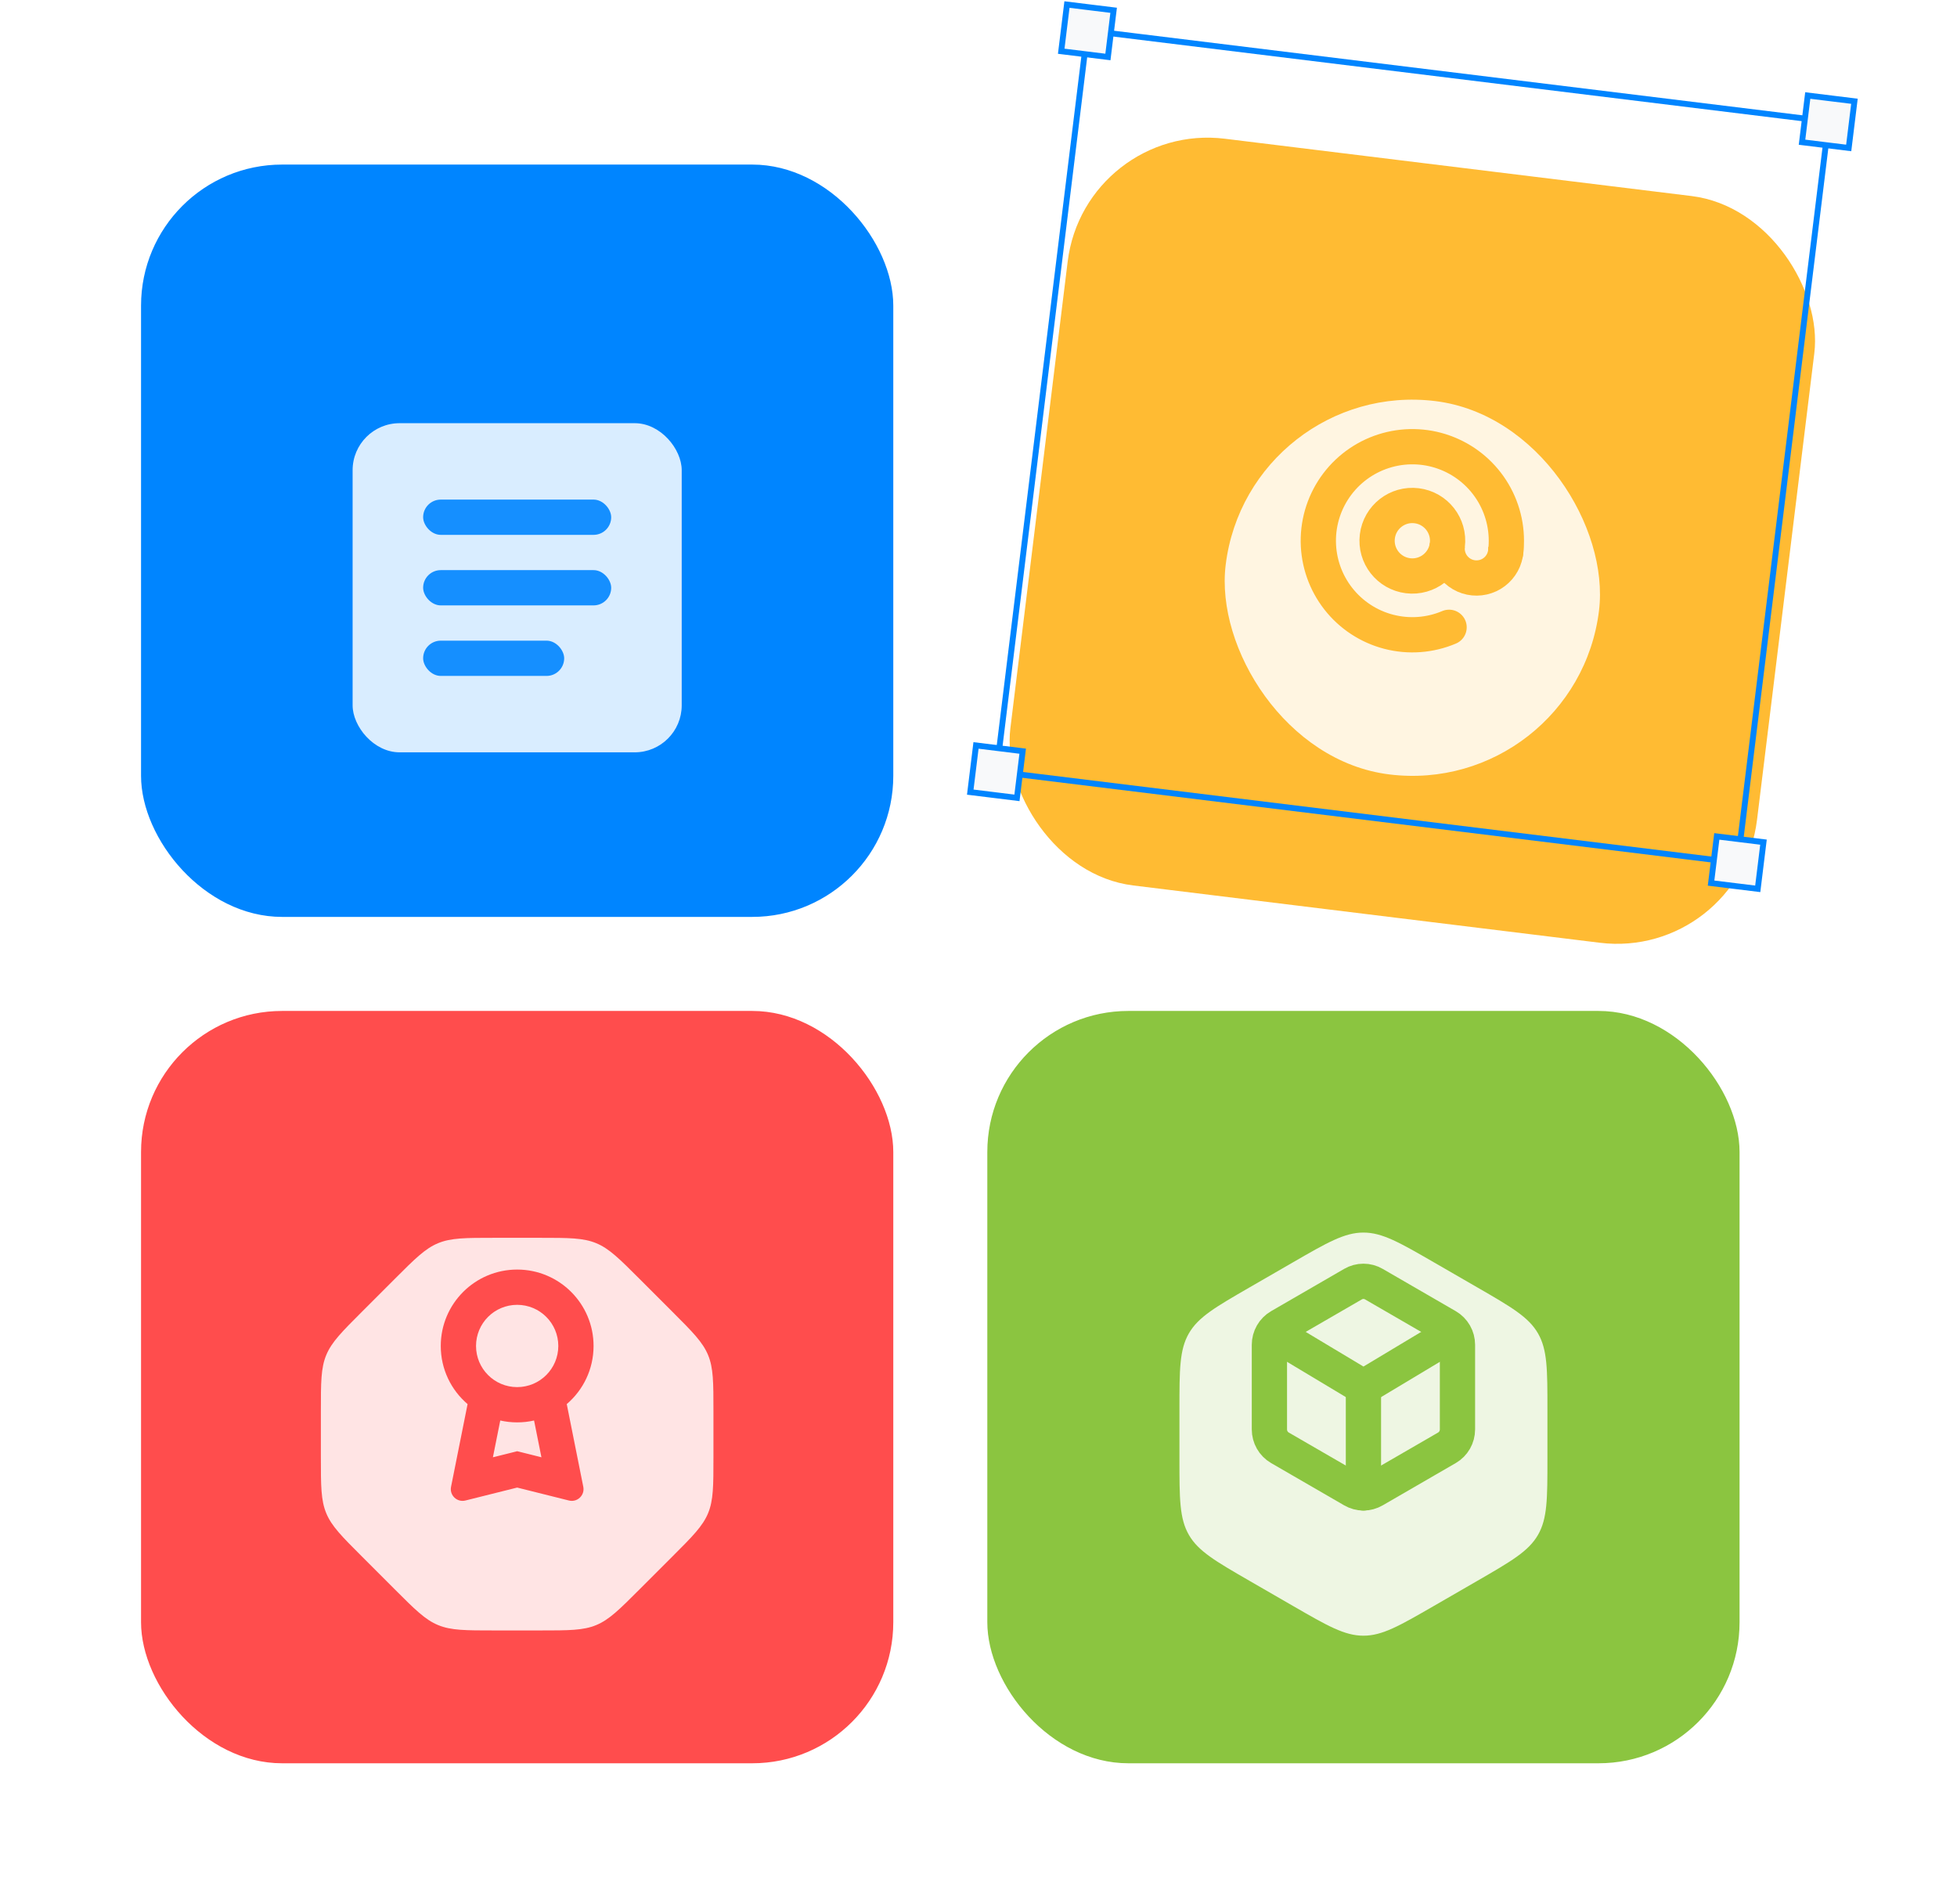
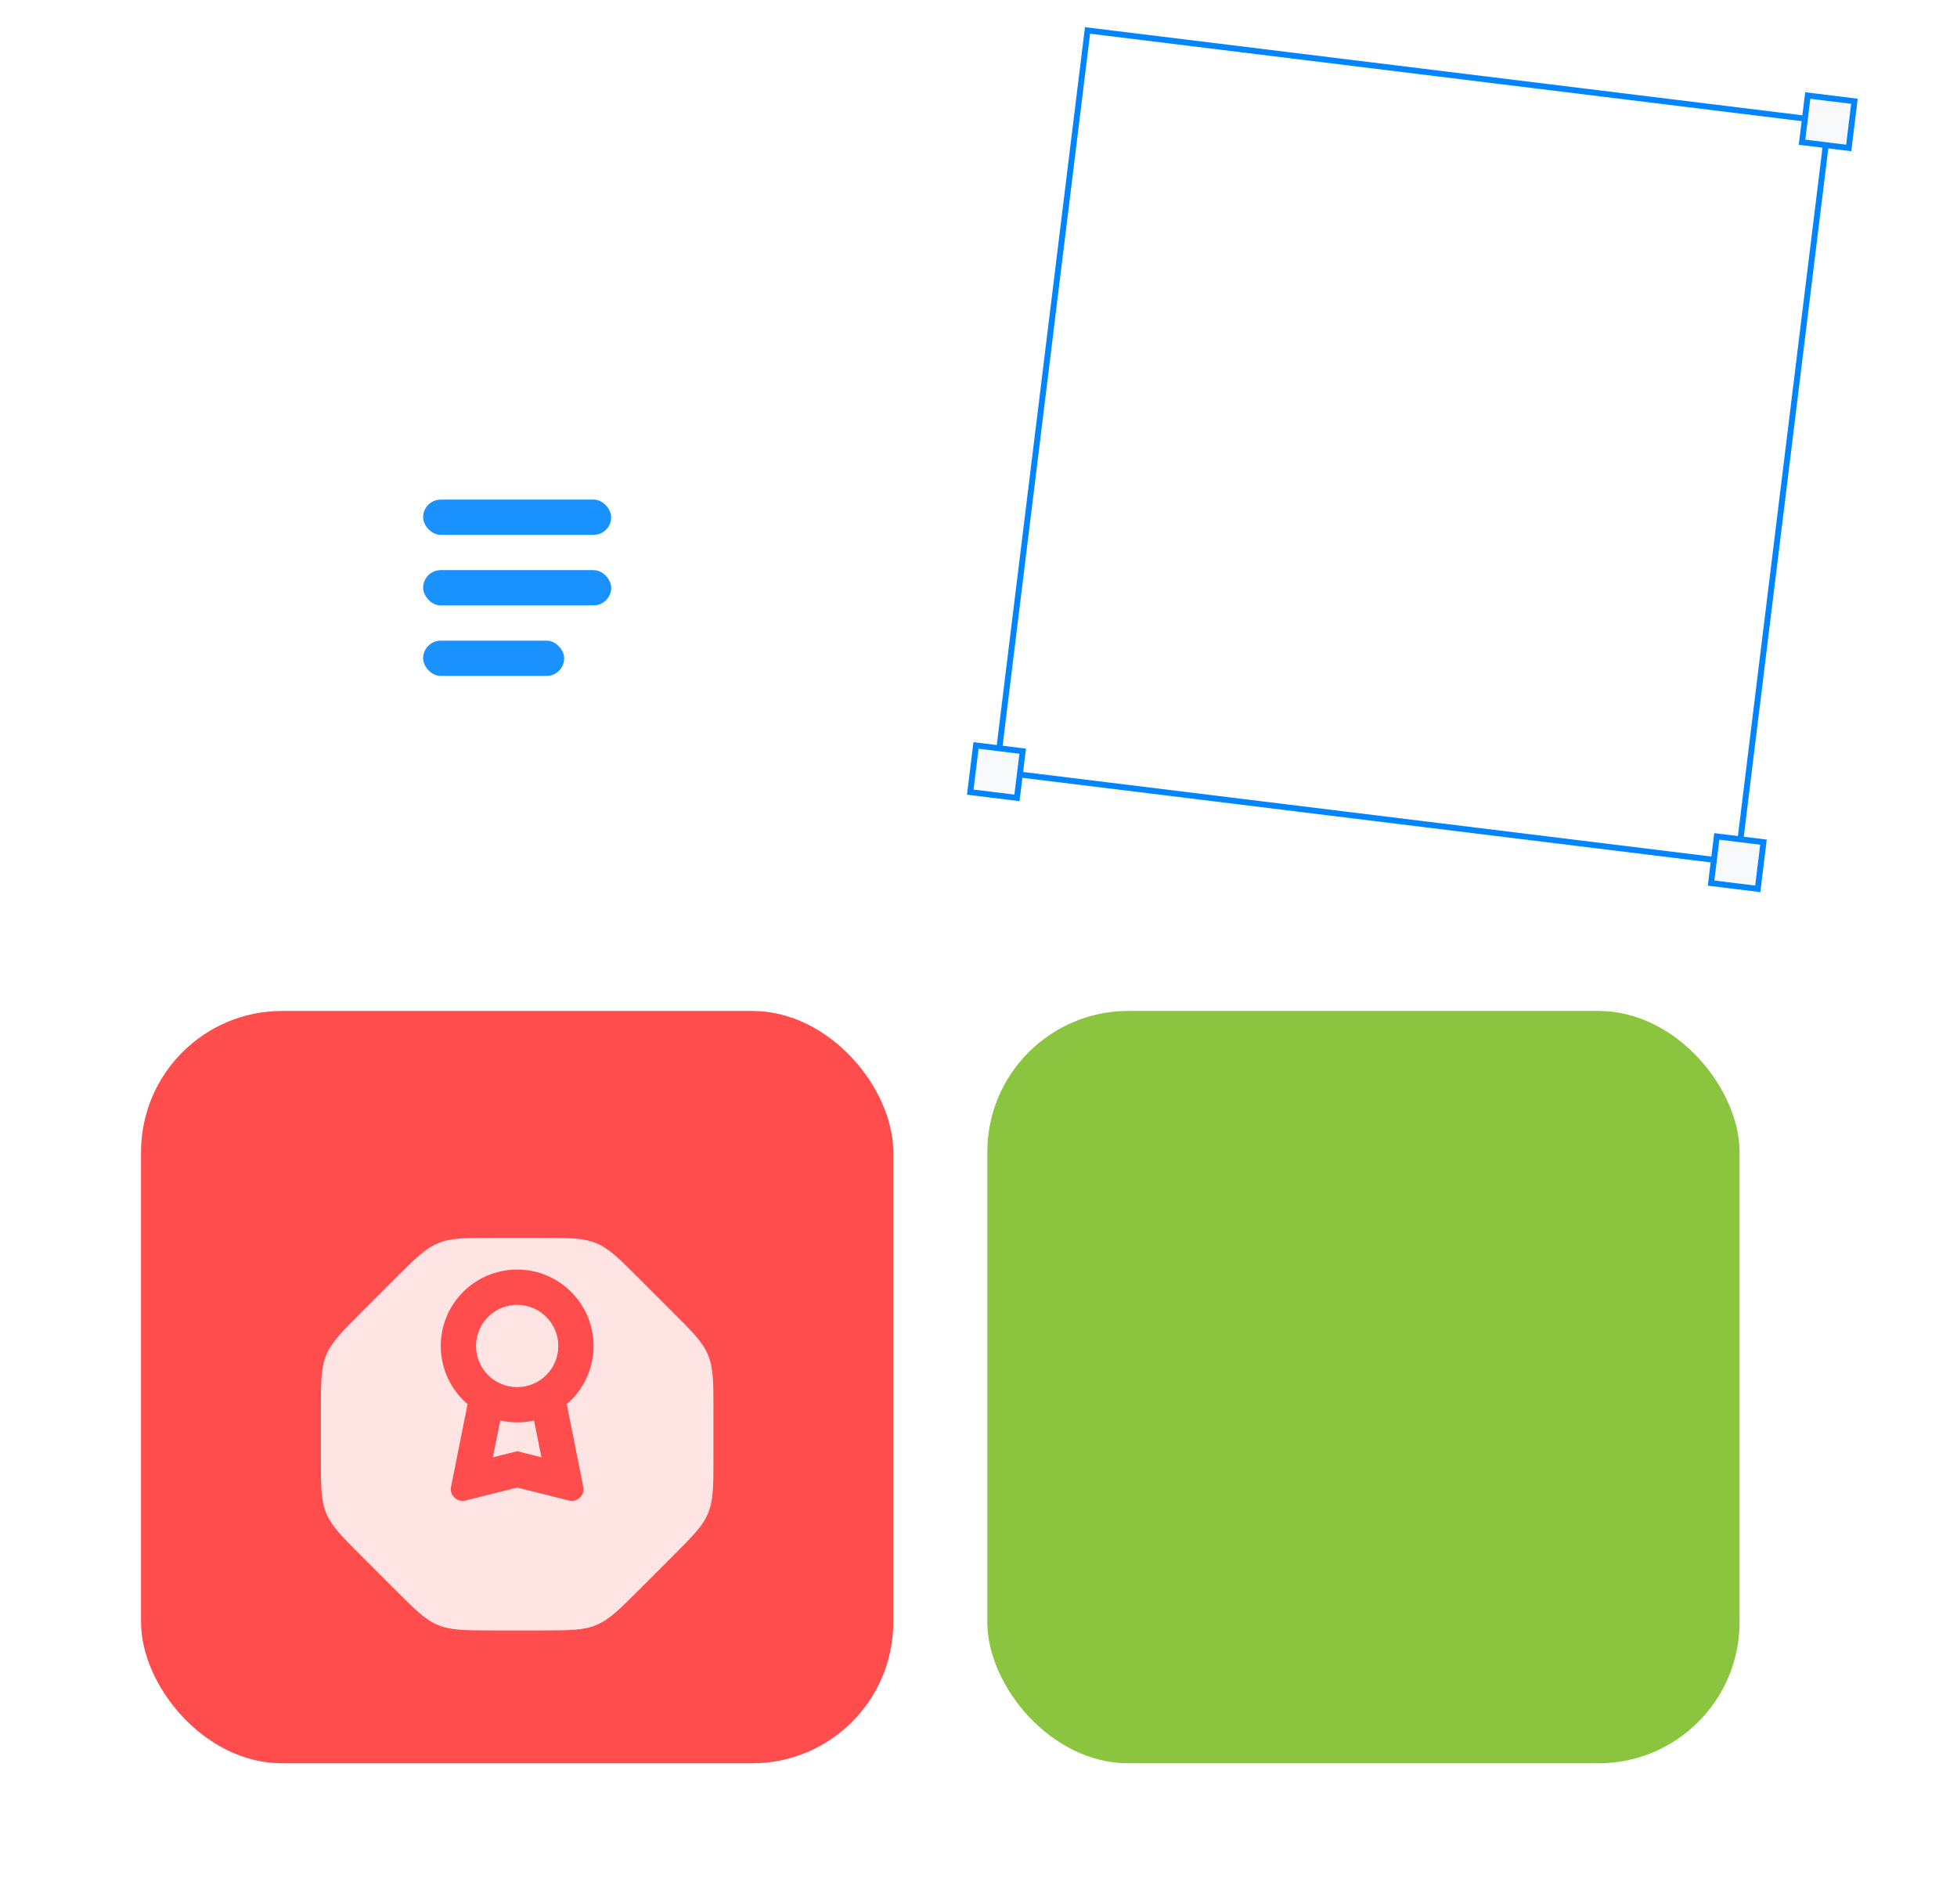
<svg xmlns="http://www.w3.org/2000/svg" width="333" height="324" viewBox="0 0 333 324" fill="none">
  <g filter="url(#filter0_d_8648_128419)">
    <g clip-path="url(#clip0_8648_128419)">
-       <rect x="24" y="20" width="128" height="128" rx="24" fill="#0085FF" />
      <g opacity="0.85" filter="url(#filter1_d_8648_128419)">
        <rect x="60" y="56" width="56" height="56" rx="8" fill="white" />
      </g>
      <g opacity="0.9" filter="url(#filter2_d_8648_128419)">
        <rect x="72" y="69" width="32" height="6" rx="3" fill="#0085FF" />
      </g>
      <g opacity="0.9" filter="url(#filter3_d_8648_128419)">
        <rect x="72" y="81" width="32" height="6" rx="3" fill="#0085FF" />
      </g>
      <g opacity="0.9" filter="url(#filter4_d_8648_128419)">
        <rect x="72" y="93" width="24" height="6" rx="3" fill="#0085FF" />
      </g>
    </g>
  </g>
  <g filter="url(#filter5_d_8648_128419)">
    <g clip-path="url(#clip1_8648_128419)">
      <rect x="24" y="164" width="128" height="128" rx="24" fill="#FF4D4D" />
      <g opacity="0.85" filter="url(#filter6_d_8648_128419)">
        <path d="M67.135 201.631C70.604 198.162 72.338 196.428 74.543 195.515C76.749 194.601 79.201 194.601 84.106 194.601L91.893 194.601C96.798 194.601 99.25 194.601 101.455 195.515C103.661 196.428 105.395 198.162 108.863 201.631L114.369 207.137C117.838 210.605 119.572 212.339 120.485 214.544C121.399 216.75 121.399 219.202 121.399 224.107L121.399 231.894C121.399 236.799 121.399 239.251 120.485 241.456C119.572 243.662 117.838 245.396 114.369 248.864L108.863 254.37C105.395 257.839 103.661 259.573 101.455 260.486C99.25 261.4 96.798 261.4 91.893 261.4L84.106 261.4C79.201 261.4 76.749 261.4 74.543 260.486C72.338 259.573 70.604 257.839 67.135 254.37L61.63 248.864C58.161 245.396 56.427 243.662 55.514 241.456C54.6 239.251 54.6 236.799 54.6 231.894L54.6 224.107C54.6 219.202 54.6 216.75 55.514 214.544C56.427 212.339 58.161 210.605 61.63 207.137L67.135 201.631Z" fill="white" />
      </g>
      <path fill-rule="evenodd" clip-rule="evenodd" d="M81 221C81 217.134 84.134 214 88 214C91.866 214 95 217.134 95 221C95 224.866 91.866 228 88 228C84.134 228 81 224.866 81 221ZM88 208C80.82 208 75 213.82 75 221C75 224.96 76.77 228.506 79.563 230.89L76.749 244.961C76.461 246.401 77.771 247.65 79.195 247.294L88 245.092L96.806 247.294C98.23 247.65 99.54 246.401 99.252 244.961L96.438 230.89C99.23 228.506 101 224.959 101 221C101 213.82 95.18 208 88 208ZM90.877 233.681C89.952 233.89 88.989 234 88 234C87.012 234 86.049 233.89 85.124 233.681L83.872 239.94L88 238.908L92.129 239.94L90.877 233.681Z" fill="#FF4D4D" />
    </g>
  </g>
  <g filter="url(#filter7_d_8648_128419)">
    <g clip-path="url(#clip2_8648_128419)">
      <rect x="168" y="164" width="128" height="128" rx="24" fill="#8BC540" />
      <g opacity="0.85" filter="url(#filter8_d_8648_128419)">
-         <path d="M220 198.777C225.856 195.396 228.784 193.705 232 193.705C235.215 193.705 238.143 195.396 244 198.777L251.308 202.996C257.164 206.377 260.092 208.068 261.7 210.852C263.308 213.637 263.308 217.018 263.308 223.781V232.219C263.308 238.981 263.308 242.362 261.7 245.147C260.092 247.932 257.164 249.622 251.308 253.004L244 257.223C238.143 260.604 235.215 262.294 232 262.294C228.784 262.294 225.856 260.604 220 257.223L212.692 253.004C206.836 249.622 203.907 247.932 202.3 245.147C200.692 242.362 200.692 238.981 200.692 232.219V223.781C200.692 217.018 200.692 213.637 202.3 210.852C203.907 208.068 206.836 206.377 212.692 202.996L220 198.777Z" fill="white" />
-       </g>
+         </g>
      <path d="M248 235.201V220.799C247.999 220.167 247.835 219.547 247.523 219C247.211 218.454 246.762 218 246.222 217.684L233.778 210.482C233.237 210.166 232.624 210 232 210C231.376 210 230.763 210.166 230.222 210.482L217.778 217.684C217.238 218 216.789 218.454 216.477 219C216.165 219.547 216.001 220.167 216 220.799V235.201C216.001 235.833 216.165 236.453 216.477 237C216.789 237.546 217.238 238 217.778 238.316L230.222 245.518C230.763 245.834 231.376 246 232 246C232.624 246 233.237 245.834 233.778 245.518L246.222 238.316C246.762 238 247.211 237.546 247.523 237C247.835 236.453 247.999 235.833 248 235.201Z" stroke="#8BC540" stroke-width="6" stroke-linecap="round" stroke-linejoin="round" />
      <path d="M217 219L232 228L247 219" stroke="#8BC540" stroke-width="6" stroke-linecap="round" stroke-linejoin="round" />
-       <path d="M232 246V228" stroke="#8BC540" stroke-width="6" stroke-linecap="round" stroke-linejoin="round" />
    </g>
  </g>
  <g filter="url(#filter9_d_8648_128419)">
    <g clip-path="url(#clip3_8648_128419)">
      <rect x="184.599" y="4.678" width="128" height="128" rx="24" transform="rotate(7 184.599 4.678)" fill="#FFBB33" />
      <g opacity="0.85" filter="url(#filter10_d_8648_128419)">
        <rect x="212.46" y="40.339" width="64" height="64" rx="32" transform="rotate(7 212.46 40.339)" fill="white" />
      </g>
      <circle cx="240.322" cy="76" r="6" transform="rotate(7 240.322 76)" stroke="#FFBB33" stroke-width="6" />
      <path d="M256.203 77.951C256.632 74.455 255.896 70.915 254.108 67.88C252.321 64.845 249.582 62.485 246.316 61.166C243.05 59.846 239.441 59.641 236.047 60.583C232.653 61.524 229.664 63.559 227.544 66.371C225.425 69.184 224.292 72.618 224.323 76.14C224.354 79.662 225.546 83.076 227.714 85.851C229.883 88.627 232.906 90.609 236.316 91.491C239.726 92.373 243.332 92.105 246.574 90.729" stroke="#FFBB33" stroke-width="6" stroke-linecap="round" />
      <path d="M256.191 76.645C256.29 77.35 256.238 78.067 256.037 78.75C255.837 79.433 255.493 80.065 255.028 80.604C254.563 81.144 253.989 81.577 253.343 81.877C252.698 82.176 251.995 82.334 251.284 82.34C250.572 82.347 249.867 82.201 249.216 81.913C248.566 81.625 247.984 81.201 247.51 80.67C247.036 80.139 246.681 79.513 246.468 78.834C246.256 78.154 246.191 77.438 246.277 76.731" stroke="#FFBB33" stroke-width="6" />
    </g>
  </g>
  <rect x="0.557" y="-0.435" width="127" height="127" transform="matrix(0.993 0.122 0.122 -0.993 169.057 130.788)" stroke="#0085FF" />
-   <rect x="0.557" y="-0.435" width="8" height="8" transform="matrix(0.993 0.122 0.122 -0.993 180.076 8.218)" fill="#F8F9FA" stroke="#0085FF" />
  <rect x="0.557" y="-0.435" width="8" height="8" transform="matrix(0.993 0.122 0.122 -0.993 164.599 134.271)" fill="#F8F9FA" stroke="#0085FF" />
  <rect x="0.557" y="-0.435" width="8" height="8" transform="matrix(0.993 0.122 0.122 -0.993 306.129 23.695)" fill="#F8F9FA" stroke="#0085FF" />
  <rect x="0.557" y="-0.435" width="8" height="8" transform="matrix(0.993 0.122 0.122 -0.993 290.652 149.748)" fill="#F8F9FA" stroke="#0085FF" />
  <defs>
    <filter id="filter0_d_8648_128419" x="0" y="4" width="176" height="176" filterUnits="userSpaceOnUse" color-interpolation-filters="sRGB">
      <feFlood flood-opacity="0" result="BackgroundImageFix" />
      <feColorMatrix in="SourceAlpha" type="matrix" values="0 0 0 0 0 0 0 0 0 0 0 0 0 0 0 0 0 0 127 0" result="hardAlpha" />
      <feOffset dy="8" />
      <feGaussianBlur stdDeviation="12" />
      <feComposite in2="hardAlpha" operator="out" />
      <feColorMatrix type="matrix" values="0 0 0 0 0 0 0 0 0 0.522 0 0 0 0 1 0 0 0 0.25 0" />
      <feBlend mode="normal" in2="BackgroundImageFix" result="effect1_dropShadow_8648_128419" />
      <feBlend mode="normal" in="SourceGraphic" in2="effect1_dropShadow_8648_128419" result="shape" />
    </filter>
    <filter id="filter1_d_8648_128419" x="28" y="32" width="120" height="120" filterUnits="userSpaceOnUse" color-interpolation-filters="sRGB">
      <feFlood flood-opacity="0" result="BackgroundImageFix" />
      <feColorMatrix in="SourceAlpha" type="matrix" values="0 0 0 0 0 0 0 0 0 0 0 0 0 0 0 0 0 0 127 0" result="hardAlpha" />
      <feOffset dy="8" />
      <feGaussianBlur stdDeviation="16" />
      <feComposite in2="hardAlpha" operator="out" />
      <feColorMatrix type="matrix" values="0 0 0 0 0 0 0 0 0 0 0 0 0 0 0 0 0 0 0.2 0" />
      <feBlend mode="normal" in2="BackgroundImageFix" result="effect1_dropShadow_8648_128419" />
      <feBlend mode="normal" in="SourceGraphic" in2="effect1_dropShadow_8648_128419" result="shape" />
    </filter>
    <filter id="filter2_d_8648_128419" x="40" y="45" width="96" height="70" filterUnits="userSpaceOnUse" color-interpolation-filters="sRGB">
      <feFlood flood-opacity="0" result="BackgroundImageFix" />
      <feColorMatrix in="SourceAlpha" type="matrix" values="0 0 0 0 0 0 0 0 0 0 0 0 0 0 0 0 0 0 127 0" result="hardAlpha" />
      <feOffset dy="8" />
      <feGaussianBlur stdDeviation="16" />
      <feComposite in2="hardAlpha" operator="out" />
      <feColorMatrix type="matrix" values="0 0 0 0 0 0 0 0 0 0 0 0 0 0 0 0 0 0 0.2 0" />
      <feBlend mode="normal" in2="BackgroundImageFix" result="effect1_dropShadow_8648_128419" />
      <feBlend mode="normal" in="SourceGraphic" in2="effect1_dropShadow_8648_128419" result="shape" />
    </filter>
    <filter id="filter3_d_8648_128419" x="40" y="57" width="96" height="70" filterUnits="userSpaceOnUse" color-interpolation-filters="sRGB">
      <feFlood flood-opacity="0" result="BackgroundImageFix" />
      <feColorMatrix in="SourceAlpha" type="matrix" values="0 0 0 0 0 0 0 0 0 0 0 0 0 0 0 0 0 0 127 0" result="hardAlpha" />
      <feOffset dy="8" />
      <feGaussianBlur stdDeviation="16" />
      <feComposite in2="hardAlpha" operator="out" />
      <feColorMatrix type="matrix" values="0 0 0 0 0 0 0 0 0 0 0 0 0 0 0 0 0 0 0.2 0" />
      <feBlend mode="normal" in2="BackgroundImageFix" result="effect1_dropShadow_8648_128419" />
      <feBlend mode="normal" in="SourceGraphic" in2="effect1_dropShadow_8648_128419" result="shape" />
    </filter>
    <filter id="filter4_d_8648_128419" x="40" y="69" width="88" height="70" filterUnits="userSpaceOnUse" color-interpolation-filters="sRGB">
      <feFlood flood-opacity="0" result="BackgroundImageFix" />
      <feColorMatrix in="SourceAlpha" type="matrix" values="0 0 0 0 0 0 0 0 0 0 0 0 0 0 0 0 0 0 127 0" result="hardAlpha" />
      <feOffset dy="8" />
      <feGaussianBlur stdDeviation="16" />
      <feComposite in2="hardAlpha" operator="out" />
      <feColorMatrix type="matrix" values="0 0 0 0 0 0 0 0 0 0 0 0 0 0 0 0 0 0 0.2 0" />
      <feBlend mode="normal" in2="BackgroundImageFix" result="effect1_dropShadow_8648_128419" />
      <feBlend mode="normal" in="SourceGraphic" in2="effect1_dropShadow_8648_128419" result="shape" />
    </filter>
    <filter id="filter5_d_8648_128419" x="0" y="148" width="176" height="176" filterUnits="userSpaceOnUse" color-interpolation-filters="sRGB">
      <feFlood flood-opacity="0" result="BackgroundImageFix" />
      <feColorMatrix in="SourceAlpha" type="matrix" values="0 0 0 0 0 0 0 0 0 0 0 0 0 0 0 0 0 0 127 0" result="hardAlpha" />
      <feOffset dy="8" />
      <feGaussianBlur stdDeviation="12" />
      <feComposite in2="hardAlpha" operator="out" />
      <feColorMatrix type="matrix" values="0 0 0 0 1 0 0 0 0 0.302 0 0 0 0 0.302 0 0 0 0.25 0" />
      <feBlend mode="normal" in2="BackgroundImageFix" result="effect1_dropShadow_8648_128419" />
      <feBlend mode="normal" in="SourceGraphic" in2="effect1_dropShadow_8648_128419" result="shape" />
    </filter>
    <filter id="filter6_d_8648_128419" x="22.6" y="170.602" width="130.798" height="130.798" filterUnits="userSpaceOnUse" color-interpolation-filters="sRGB">
      <feFlood flood-opacity="0" result="BackgroundImageFix" />
      <feColorMatrix in="SourceAlpha" type="matrix" values="0 0 0 0 0 0 0 0 0 0 0 0 0 0 0 0 0 0 127 0" result="hardAlpha" />
      <feOffset dy="8" />
      <feGaussianBlur stdDeviation="16" />
      <feComposite in2="hardAlpha" operator="out" />
      <feColorMatrix type="matrix" values="0 0 0 0 0 0 0 0 0 0 0 0 0 0 0 0 0 0 0.2 0" />
      <feBlend mode="normal" in2="BackgroundImageFix" result="effect1_dropShadow_8648_128419" />
      <feBlend mode="normal" in="SourceGraphic" in2="effect1_dropShadow_8648_128419" result="shape" />
    </filter>
    <filter id="filter7_d_8648_128419" x="144" y="148" width="176" height="176" filterUnits="userSpaceOnUse" color-interpolation-filters="sRGB">
      <feFlood flood-opacity="0" result="BackgroundImageFix" />
      <feColorMatrix in="SourceAlpha" type="matrix" values="0 0 0 0 0 0 0 0 0 0 0 0 0 0 0 0 0 0 127 0" result="hardAlpha" />
      <feOffset dy="8" />
      <feGaussianBlur stdDeviation="12" />
      <feComposite in2="hardAlpha" operator="out" />
      <feColorMatrix type="matrix" values="0 0 0 0 0.545 0 0 0 0 0.773 0 0 0 0 0.251 0 0 0 0.25 0" />
      <feBlend mode="normal" in2="BackgroundImageFix" result="effect1_dropShadow_8648_128419" />
      <feBlend mode="normal" in="SourceGraphic" in2="effect1_dropShadow_8648_128419" result="shape" />
    </filter>
    <filter id="filter8_d_8648_128419" x="168.692" y="169.705" width="126.616" height="132.59" filterUnits="userSpaceOnUse" color-interpolation-filters="sRGB">
      <feFlood flood-opacity="0" result="BackgroundImageFix" />
      <feColorMatrix in="SourceAlpha" type="matrix" values="0 0 0 0 0 0 0 0 0 0 0 0 0 0 0 0 0 0 127 0" result="hardAlpha" />
      <feOffset dy="8" />
      <feGaussianBlur stdDeviation="16" />
      <feComposite in2="hardAlpha" operator="out" />
      <feColorMatrix type="matrix" values="0 0 0 0 0 0 0 0 0 0 0 0 0 0 0 0 0 0 0.2 0" />
      <feBlend mode="normal" in2="BackgroundImageFix" result="effect1_dropShadow_8648_128419" />
      <feBlend mode="normal" in="SourceGraphic" in2="effect1_dropShadow_8648_128419" result="shape" />
    </filter>
    <filter id="filter9_d_8648_128419" x="145" y="-3.322" width="190.645" height="190.646" filterUnits="userSpaceOnUse" color-interpolation-filters="sRGB">
      <feFlood flood-opacity="0" result="BackgroundImageFix" />
      <feColorMatrix in="SourceAlpha" type="matrix" values="0 0 0 0 0 0 0 0 0 0 0 0 0 0 0 0 0 0 127 0" result="hardAlpha" />
      <feOffset dy="16" />
      <feGaussianBlur stdDeviation="12" />
      <feComposite in2="hardAlpha" operator="out" />
      <feColorMatrix type="matrix" values="0 0 0 0 0 0 0 0 0 0 0 0 0 0 0 0 0 0 0.12 0" />
      <feBlend mode="normal" in2="BackgroundImageFix" result="effect1_dropShadow_8648_128419" />
      <feBlend mode="normal" in="SourceGraphic" in2="effect1_dropShadow_8648_128419" result="shape" />
    </filter>
    <filter id="filter10_d_8648_128419" x="176.318" y="19.997" width="128.006" height="128.007" filterUnits="userSpaceOnUse" color-interpolation-filters="sRGB">
      <feFlood flood-opacity="0" result="BackgroundImageFix" />
      <feColorMatrix in="SourceAlpha" type="matrix" values="0 0 0 0 0 0 0 0 0 0 0 0 0 0 0 0 0 0 127 0" result="hardAlpha" />
      <feOffset dy="8" />
      <feGaussianBlur stdDeviation="16" />
      <feComposite in2="hardAlpha" operator="out" />
      <feColorMatrix type="matrix" values="0 0 0 0 0 0 0 0 0 0 0 0 0 0 0 0 0 0 0.2 0" />
      <feBlend mode="normal" in2="BackgroundImageFix" result="effect1_dropShadow_8648_128419" />
      <feBlend mode="normal" in="SourceGraphic" in2="effect1_dropShadow_8648_128419" result="shape" />
    </filter>
    <clipPath id="clip0_8648_128419">
      <rect x="24" y="20" width="128" height="128" rx="24" fill="white" />
    </clipPath>
    <clipPath id="clip1_8648_128419">
      <rect x="24" y="164" width="128" height="128" rx="24" fill="white" />
    </clipPath>
    <clipPath id="clip2_8648_128419">
      <rect x="168" y="164" width="128" height="128" rx="24" fill="white" />
    </clipPath>
    <clipPath id="clip3_8648_128419">
-       <rect x="184.599" y="4.678" width="128" height="128" rx="24" transform="rotate(7 184.599 4.678)" fill="white" />
-     </clipPath>
+       </clipPath>
  </defs>
</svg>